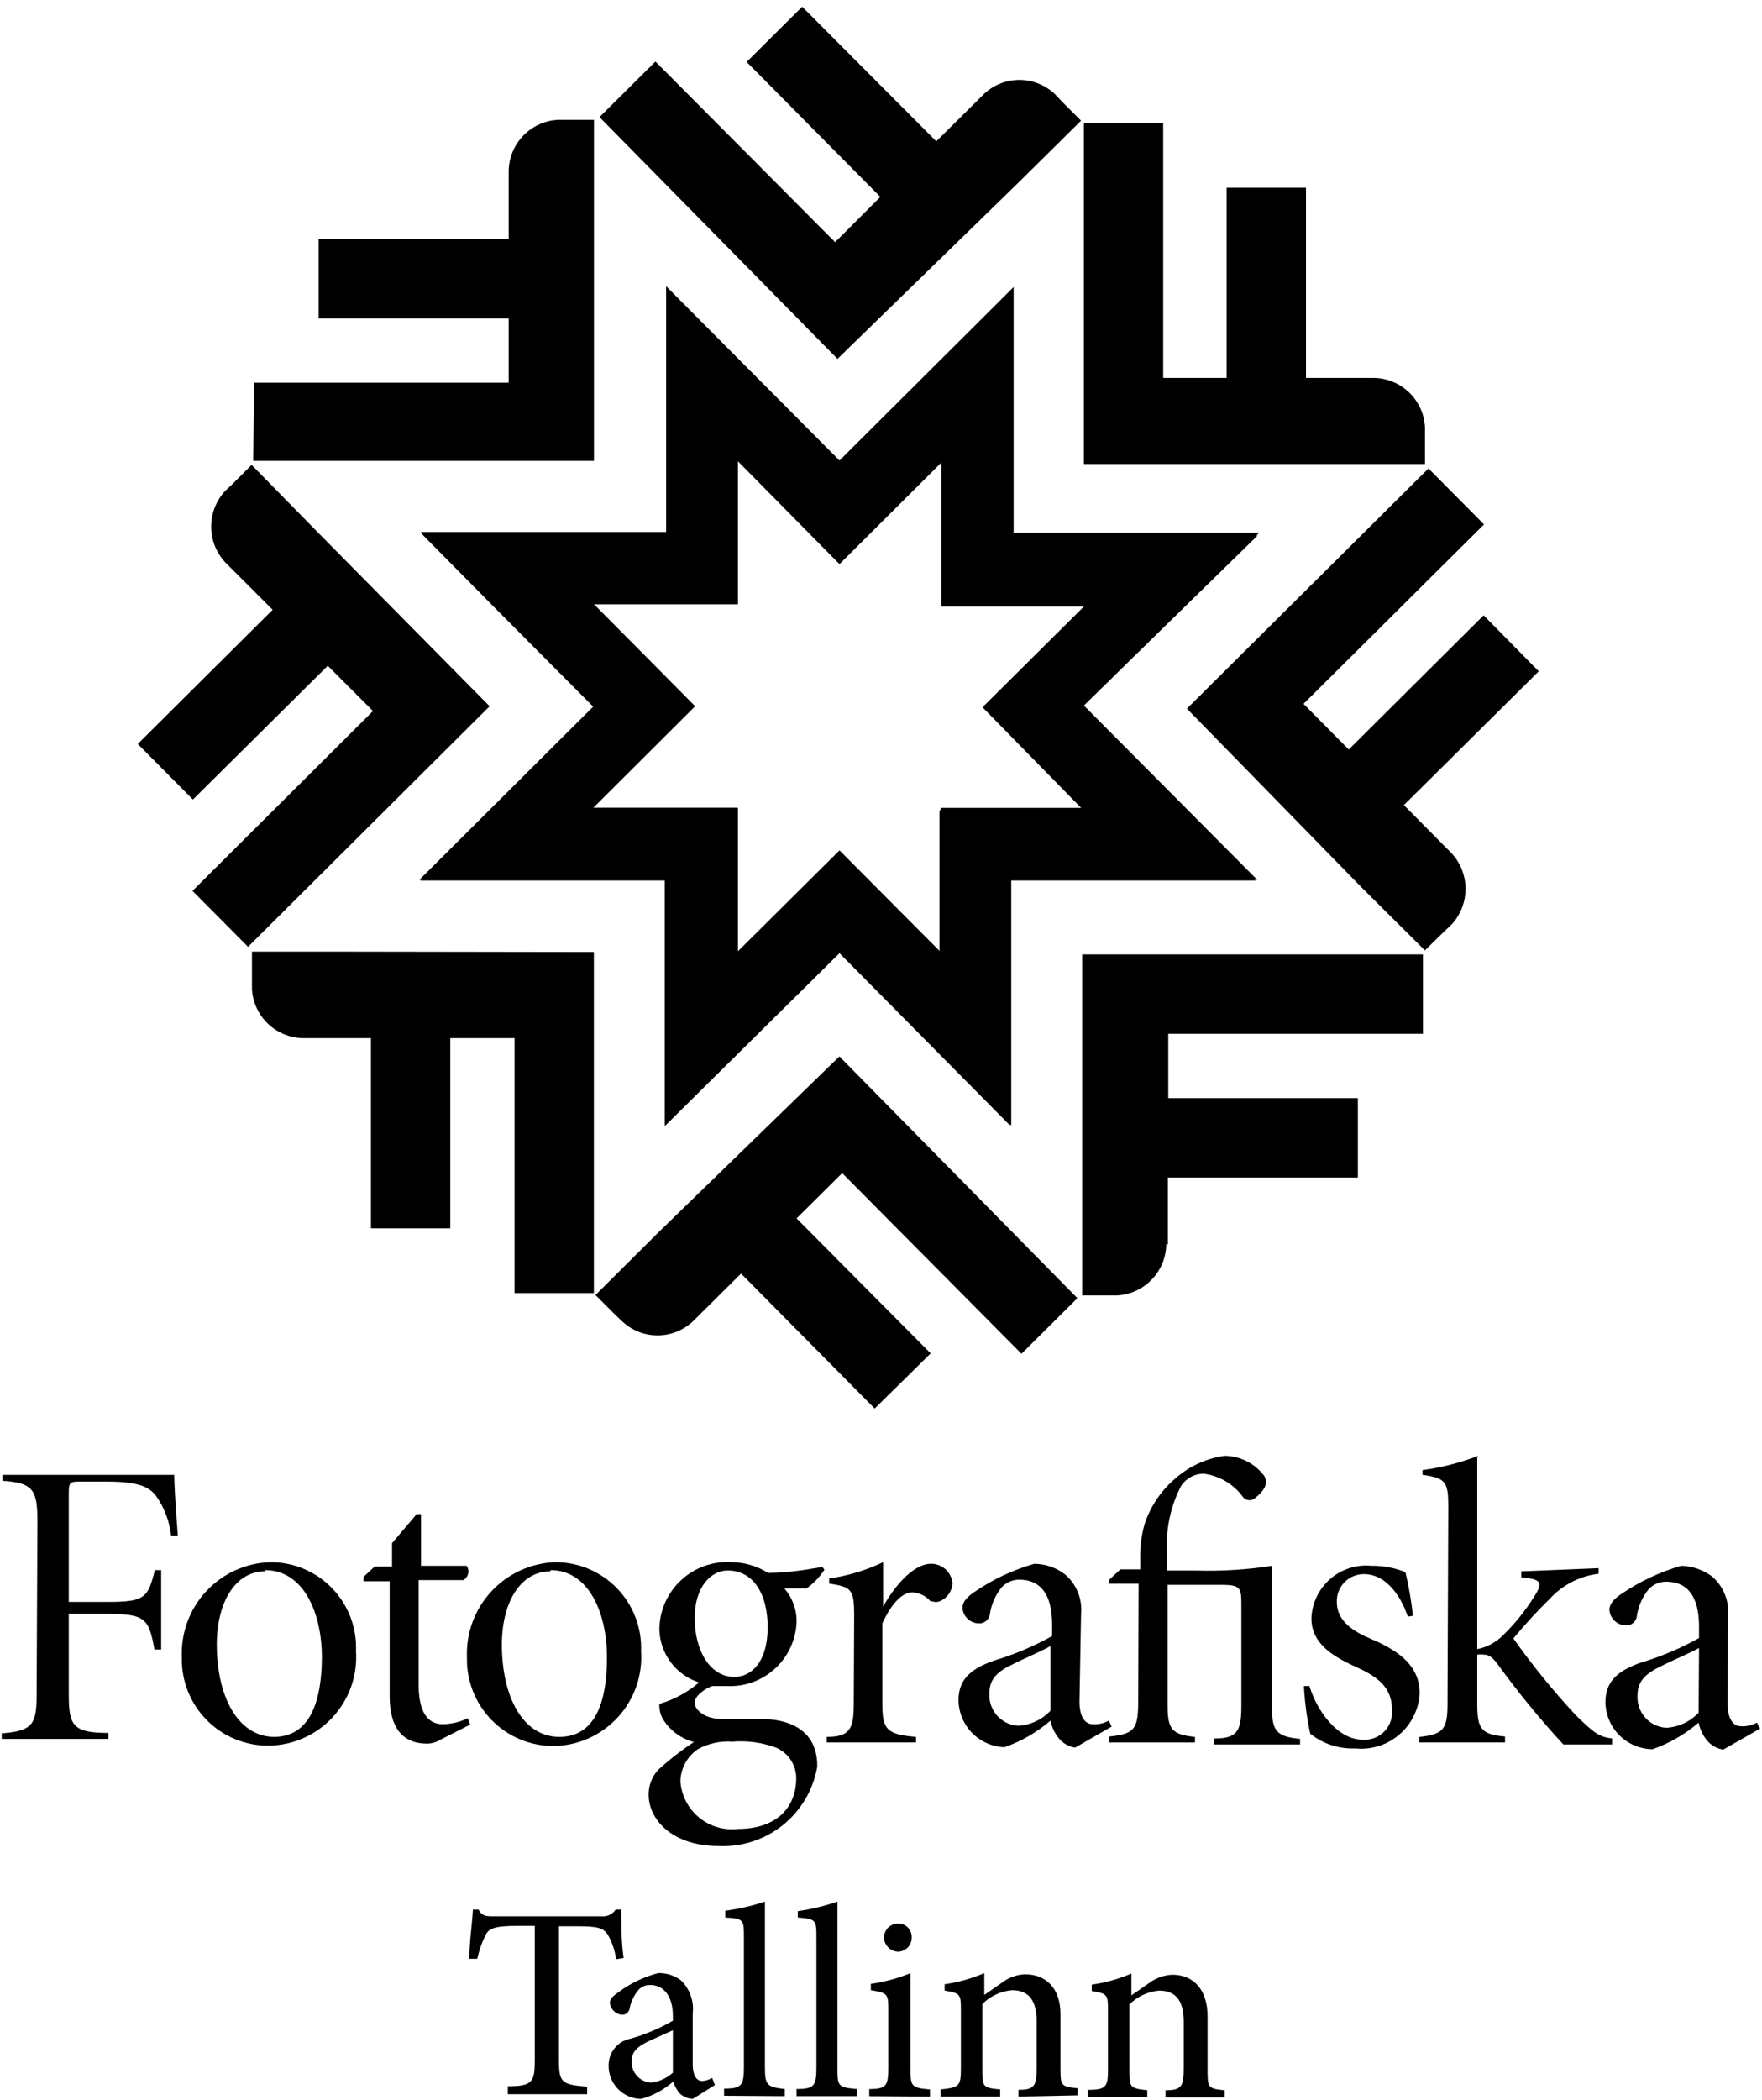
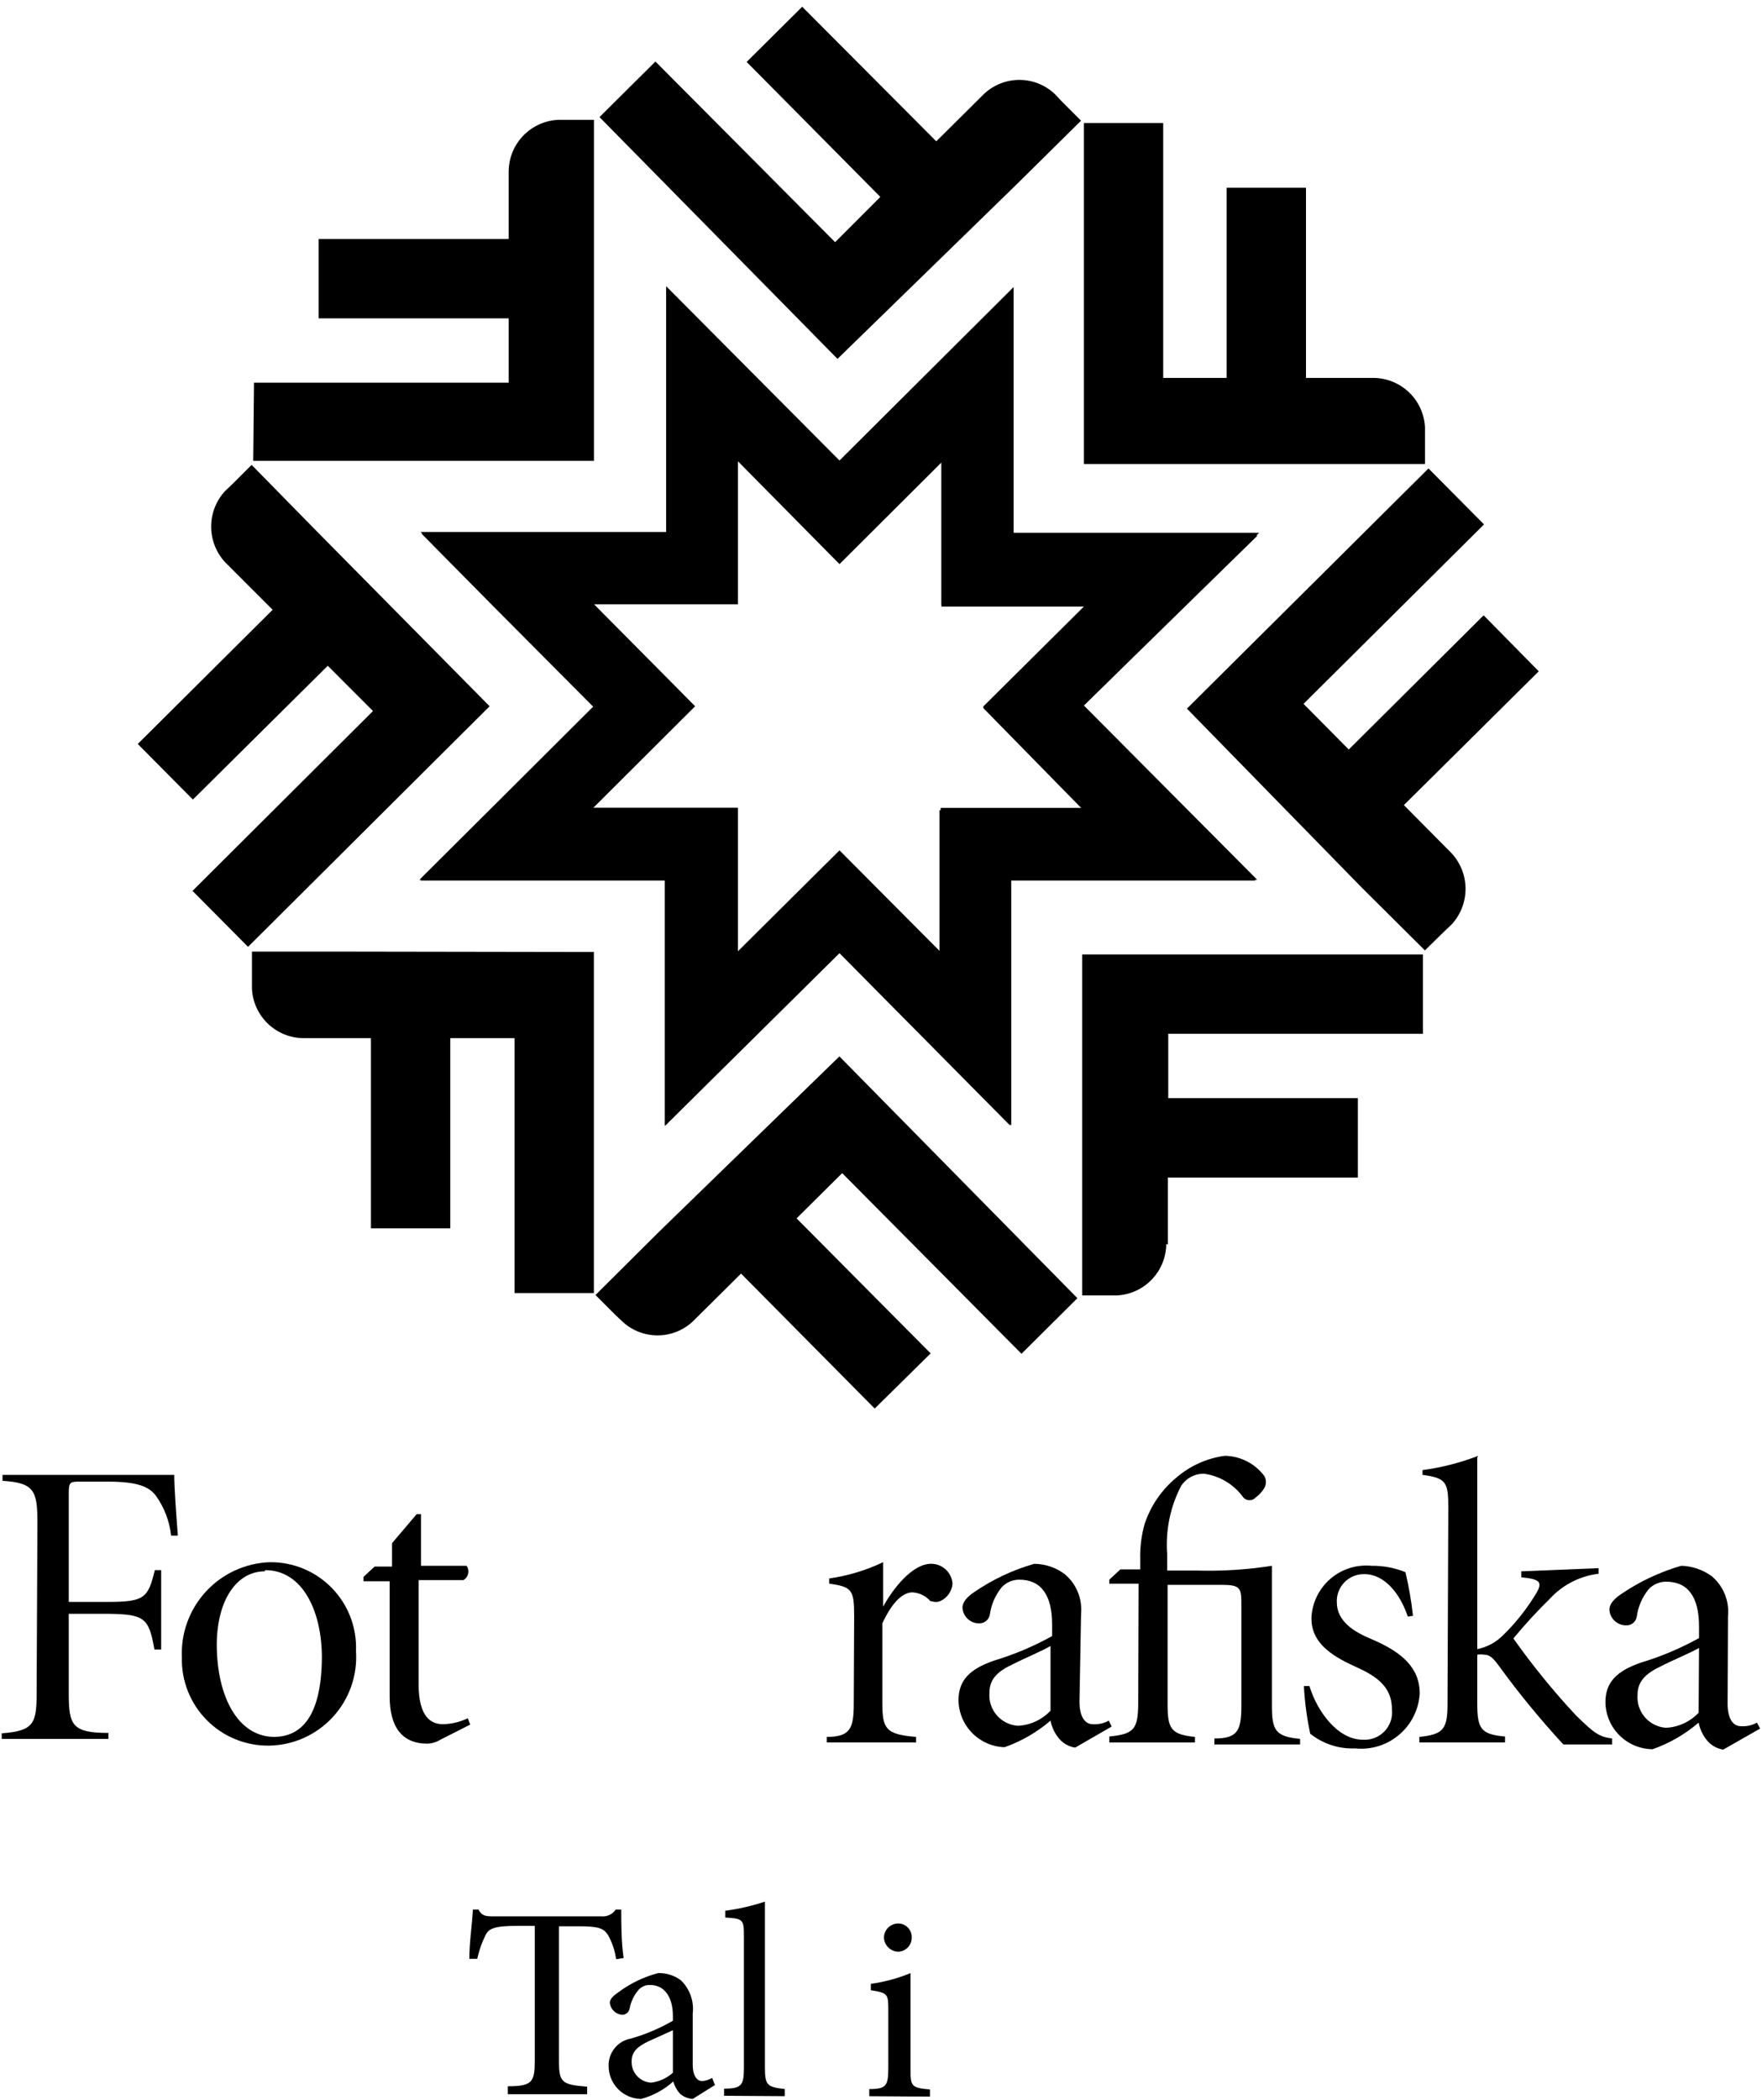
<svg xmlns="http://www.w3.org/2000/svg" width="230" height="274" viewBox="0 0 230 274" fill="none">
  <path d="M4.885 198.634C4.885 194.49 4.47 193.454 0.328 193.195V192.418H22.748C22.748 194.18 23.007 197.598 23.214 200.343H22.334C22.131 198.477 21.454 196.694 20.366 195.164C19.538 194.076 18.243 193.299 14.049 193.299H10.58C9.13 193.299 8.975 193.299 8.975 194.905V208.993H14.153C18.916 208.993 19.331 208.423 20.211 204.849H21.039V215.209H20.159C19.434 211.117 18.916 210.599 14.153 210.547H8.975V220.906C8.975 225.05 9.389 226.086 14.153 226.086V226.863H0.225V226.138C4.367 225.827 4.781 224.894 4.781 220.958L4.885 198.634Z" fill="black" />
  <path d="M35.233 203.813C36.743 203.797 38.241 204.09 39.636 204.672C41.03 205.254 42.291 206.114 43.342 207.2C44.393 208.285 45.212 209.573 45.75 210.986C46.287 212.398 46.532 213.905 46.469 215.415C46.574 216.978 46.361 218.547 45.841 220.026C45.321 221.504 44.506 222.861 43.445 224.014C42.384 225.168 41.1 226.093 39.67 226.734C38.241 227.375 36.696 227.718 35.129 227.742C33.619 227.764 32.119 227.48 30.721 226.908C29.323 226.337 28.054 225.489 26.99 224.415C25.927 223.342 25.091 222.065 24.532 220.661C23.973 219.257 23.703 217.754 23.738 216.244C23.669 214.675 23.91 213.107 24.449 211.632C24.987 210.157 25.811 208.802 26.875 207.647C27.938 206.492 29.22 205.558 30.645 204.9C32.071 204.242 33.612 203.873 35.181 203.813H35.233ZM34.56 205.004C30.935 205.004 28.346 208.681 28.295 214.483C28.295 221.423 31.091 226.551 35.751 226.603C39.272 226.603 41.964 224.013 42.016 216.244C42.016 210.339 39.582 204.848 34.611 204.848L34.56 205.004Z" fill="black" />
  <path d="M50.865 206.3H47.447V205.731L48.897 204.384H51.175V201.328L54.385 197.547H54.955V204.28H60.909C61.012 204.428 61.084 204.595 61.119 204.771C61.154 204.947 61.152 205.129 61.113 205.304C61.074 205.479 60.999 205.645 60.892 205.789C60.786 205.934 60.651 206.055 60.495 206.145H54.644V219.767C54.644 224.17 56.405 224.947 57.803 224.947C58.934 224.929 60.047 224.663 61.065 224.17L61.375 224.999L57.492 226.967C56.978 227.288 56.389 227.467 55.783 227.485C52.47 227.485 50.865 225.31 50.865 221.321V206.3Z" fill="black" />
-   <path d="M72.446 203.812C73.954 203.804 75.449 204.102 76.839 204.686C78.23 205.271 79.488 206.132 80.538 207.215C81.587 208.299 82.407 209.585 82.947 210.994C83.487 212.403 83.737 213.906 83.681 215.414C83.787 216.981 83.573 218.552 83.054 220.033C82.535 221.514 81.721 222.875 80.66 224.032C79.6 225.189 78.317 226.119 76.887 226.766C75.457 227.413 73.911 227.762 72.342 227.794C70.829 227.808 69.329 227.518 67.93 226.94C66.531 226.363 65.263 225.51 64.2 224.433C63.137 223.355 62.302 222.075 61.744 220.668C61.186 219.261 60.916 217.756 60.951 216.243C60.825 213.078 61.958 209.992 64.103 207.661C66.249 205.331 69.23 203.947 72.394 203.812H72.446ZM71.824 205.003C68.148 205.003 65.559 208.681 65.507 214.482C65.507 221.475 68.303 226.602 73.015 226.602C76.484 226.602 79.228 224.064 79.228 216.243C79.228 210.338 76.795 204.848 71.876 204.848L71.824 205.003Z" fill="black" />
-   <path d="M95.546 203.81C97.216 203.836 98.845 204.32 100.258 205.209C103.002 205.209 105.436 204.743 107.352 204.432L107.611 204.794C107 205.75 106.209 206.577 105.281 207.229H102.381C103.423 208.418 103.994 209.947 103.986 211.528C103.953 212.684 103.69 213.823 103.212 214.876C102.734 215.93 102.05 216.877 101.202 217.663C100.353 218.449 99.357 219.058 98.27 219.455C97.183 219.851 96.029 220.026 94.873 219.971H92.958C92.077 220.281 90.679 221.214 90.679 222.146C90.679 223.078 91.974 224.27 94.252 224.27C96.53 224.27 97.773 224.27 99.43 224.27C102.381 224.27 106.731 225.306 106.679 230.485C106.164 233.488 104.569 236.2 102.194 238.108C99.819 240.016 96.829 240.989 93.786 240.844C87.883 240.844 84.777 237.529 84.673 234.318C84.644 233.694 84.738 233.071 84.952 232.484C85.165 231.897 85.493 231.359 85.916 230.9C87.374 229.574 88.932 228.362 90.576 227.274C88.928 226.846 87.504 225.81 86.589 224.373C86.209 223.752 86.029 223.029 86.071 222.302C87.975 221.746 89.74 220.792 91.249 219.505C89.771 219.031 88.478 218.107 87.55 216.863C86.622 215.619 86.105 214.116 86.071 212.564C86.083 211.36 86.34 210.171 86.826 209.07C87.312 207.968 88.018 206.978 88.9 206.159C89.782 205.339 90.822 204.709 91.956 204.305C93.089 203.901 94.294 203.733 95.495 203.81H95.546ZM95.546 227.222C93.999 227.118 92.454 227.46 91.094 228.206C90.405 228.671 89.839 229.295 89.442 230.026C89.046 230.756 88.831 231.571 88.815 232.402C88.88 233.306 89.126 234.188 89.539 234.995C89.952 235.802 90.524 236.517 91.221 237.098C91.917 237.678 92.723 238.112 93.591 238.373C94.459 238.634 95.371 238.717 96.271 238.617C101.449 238.617 103.883 235.768 103.935 232.091C103.953 231.223 103.711 230.37 103.24 229.641C102.77 228.912 102.092 228.34 101.294 227.999C99.473 227.333 97.531 227.068 95.598 227.222H95.546ZM94.977 204.898C92.802 204.898 90.679 207.022 90.679 211.114C90.679 215.205 92.595 218.779 95.857 218.779C98.032 218.779 100.155 216.915 100.207 212.46C100.258 208.006 98.343 204.898 95.029 204.898H94.977Z" fill="black" />
  <path d="M111.497 210.804C111.497 207.386 111.187 207.023 108.235 206.609V205.936C110.677 205.588 113.051 204.872 115.277 203.812V209.613C116.52 207.334 119.057 204.019 121.542 204.019C122.249 204.017 122.931 204.283 123.45 204.764C123.968 205.244 124.286 205.904 124.338 206.609C124.299 207.098 124.129 207.567 123.846 207.967C123.564 208.368 123.18 208.686 122.733 208.888C122.112 209.147 121.698 208.888 121.439 208.888C121.147 208.551 120.79 208.277 120.39 208.081C119.989 207.885 119.554 207.772 119.109 207.748C117.97 207.748 116.572 208.784 115.174 211.789V222.148C115.174 225.514 115.588 226.291 119.575 226.602V227.327H107.925V226.602C110.98 226.602 111.446 225.514 111.446 222.251L111.497 210.804Z" fill="black" />
  <path d="M140.908 221.995C140.908 224.066 141.685 224.947 142.617 224.947C143.355 225.003 144.093 224.841 144.74 224.481L145.102 225.258L140.339 228.003C139.561 227.884 138.847 227.5 138.32 226.915C137.714 226.224 137.303 225.384 137.129 224.481C135.36 226.001 133.323 227.178 131.122 227.951C129.528 227.898 128.016 227.234 126.898 226.096C125.78 224.959 125.142 223.434 125.116 221.839C125.116 219.301 126.462 217.799 129.724 216.66C132.37 215.868 134.922 214.791 137.336 213.448V211.946C137.336 208.01 135.834 206.093 133.038 206.093C132.611 206.092 132.189 206.179 131.797 206.348C131.405 206.517 131.052 206.766 130.76 207.078C129.924 208.103 129.386 209.34 129.207 210.651C129.144 210.994 128.954 211.302 128.677 211.512C128.399 211.723 128.052 211.822 127.705 211.791C127.172 211.767 126.667 211.548 126.285 211.175C125.903 210.803 125.672 210.303 125.634 209.771C125.634 208.994 126.255 208.321 127.187 207.699C129.578 206.059 132.218 204.817 135.006 204.021C136.468 204.036 137.886 204.527 139.044 205.42C139.779 206.054 140.351 206.856 140.711 207.757C141.072 208.659 141.21 209.633 141.115 210.6L140.908 221.995ZM137.129 214.743C136.093 215.365 133.504 216.453 132.313 217.074C130.294 218.006 129.155 218.99 129.155 220.855C129.113 221.383 129.176 221.915 129.341 222.418C129.506 222.921 129.77 223.387 130.117 223.787C130.464 224.187 130.888 224.514 131.363 224.749C131.837 224.984 132.354 225.121 132.883 225.154C134.499 225.071 136.021 224.366 137.129 223.186V214.743Z" fill="black" />
  <path d="M148.629 206.611H144.798V206.093L146.248 204.747H148.836V203.452C148.794 201.895 148.986 200.341 149.406 198.842C150.189 196.472 151.625 194.372 153.548 192.782C155.333 191.24 157.528 190.25 159.865 189.933C160.873 189.947 161.864 190.192 162.762 190.65C163.659 191.109 164.44 191.767 165.043 192.575C165.174 192.813 165.243 193.08 165.243 193.352C165.243 193.623 165.174 193.891 165.043 194.129C164.75 194.615 164.363 195.038 163.904 195.372C163.802 195.483 163.678 195.572 163.54 195.633C163.402 195.694 163.252 195.725 163.101 195.725C162.95 195.725 162.801 195.694 162.663 195.633C162.525 195.572 162.401 195.483 162.299 195.372C161.695 194.525 160.924 193.813 160.033 193.278C159.143 192.743 158.151 192.398 157.121 192.264C156.534 192.264 155.957 192.411 155.441 192.692C154.926 192.972 154.489 193.377 154.17 193.87C152.747 196.612 152.12 199.698 152.357 202.778V204.902H156.189C159.48 204.999 162.774 204.79 166.027 204.281V222.513C166.027 225.776 166.493 226.553 169.703 226.864V227.589H158.519V226.812C161.574 226.812 162.04 225.776 162.04 222.513V209.615C162.04 207.181 162.04 206.767 159.399 206.767H152.409V222.306C152.409 225.517 152.823 226.294 155.982 226.605V227.33H144.798V226.553C148.112 226.242 148.526 225.517 148.578 222.254L148.629 206.611Z" fill="black" />
  <path d="M183.768 210.91C182.732 207.854 180.713 205.368 178.072 205.368C177.592 205.36 177.116 205.451 176.672 205.635C176.228 205.818 175.827 206.09 175.492 206.435C175.158 206.779 174.897 207.189 174.726 207.637C174.556 208.086 174.478 208.565 174.5 209.045C174.5 211.531 176.778 212.93 179.056 213.862C182.939 215.52 185.321 217.54 185.321 220.958C185.257 221.99 184.985 222.997 184.521 223.921C184.058 224.844 183.413 225.664 182.624 226.332C181.836 227 180.921 227.501 179.934 227.806C178.947 228.111 177.909 228.213 176.881 228.106C174.764 228.193 172.687 227.512 171.031 226.19C170.59 224.143 170.313 222.065 170.202 219.974H170.927C171.911 223.237 174.603 226.967 177.865 226.967C178.388 227.008 178.913 226.933 179.403 226.748C179.894 226.563 180.338 226.273 180.703 225.897C181.069 225.521 181.348 225.07 181.519 224.574C181.691 224.079 181.752 223.552 181.697 223.03C181.697 220.337 180.092 218.887 177.244 217.592C174.396 216.297 171.134 214.639 171.186 211.065C171.231 210.098 171.471 209.15 171.893 208.279C172.315 207.407 172.91 206.631 173.641 205.996C174.372 205.362 175.225 204.882 176.147 204.587C177.069 204.292 178.041 204.188 179.004 204.28C180.529 204.258 182.043 204.54 183.457 205.109C183.902 206.986 184.23 208.889 184.441 210.806L183.768 210.91Z" fill="black" />
  <path d="M189.052 196.613C189.052 193.35 188.742 192.832 185.687 192.418V191.796C188.13 191.469 190.528 190.861 192.832 189.983V215.156C194.132 214.891 195.322 214.241 196.249 213.292C197.747 211.828 199.068 210.194 200.184 208.423C201.531 206.403 201.168 206.04 198.579 205.781V205.004L208.676 204.59V205.315C206.233 205.611 203.975 206.768 202.307 208.578C200.632 210.222 199.042 211.951 197.544 213.758C200.041 217.288 202.774 220.645 205.725 223.806C208.055 226.085 208.728 226.603 210.436 226.81V227.587H204.068C201.034 224.305 198.199 220.846 195.576 217.228C194.851 216.244 194.385 215.881 193.764 215.881C193.455 215.83 193.141 215.83 192.832 215.881V222.2C192.832 225.464 193.246 226.292 196.456 226.551V227.328H185.272V226.603C188.483 226.292 188.949 225.515 188.949 222.252L189.052 196.613Z" fill="black" />
  <path d="M225.509 222.254C225.509 224.326 226.286 225.207 227.218 225.207C227.956 225.263 228.694 225.101 229.341 224.741L229.755 225.518L224.939 228.263C224.161 228.144 223.448 227.759 222.92 227.175C222.314 226.484 221.903 225.643 221.729 224.741C219.96 226.261 217.924 227.438 215.723 228.211C214.102 228.198 212.55 227.551 211.399 226.409C210.248 225.267 209.588 223.721 209.562 222.099C209.562 219.561 210.908 218.059 214.17 216.919C216.815 216.127 219.367 215.051 221.781 213.708V212.206C221.781 208.27 220.279 206.353 217.483 206.353C217.057 206.352 216.634 206.438 216.242 206.608C215.85 206.777 215.497 207.025 215.205 207.337C214.369 208.363 213.831 209.6 213.652 210.911C213.601 211.25 213.422 211.556 213.153 211.768C212.883 211.98 212.543 212.081 212.202 212.051C211.66 212.039 211.142 211.826 210.75 211.452C210.357 211.078 210.118 210.571 210.079 210.031C210.079 209.254 210.701 208.58 211.633 207.959C214.029 206.328 216.667 205.087 219.451 204.281C220.91 204.318 222.321 204.806 223.49 205.68C224.224 206.314 224.796 207.116 225.156 208.017C225.517 208.918 225.656 209.893 225.561 210.859L225.509 222.254ZM221.781 215.003C220.694 215.625 218.105 216.712 216.914 217.334C214.946 218.266 213.756 219.25 213.756 221.115C213.713 221.643 213.777 222.174 213.942 222.678C214.107 223.181 214.371 223.647 214.718 224.047C215.065 224.447 215.488 224.774 215.963 225.009C216.438 225.244 216.955 225.381 217.483 225.414C219.1 225.331 220.621 224.626 221.729 223.446L221.781 215.003Z" fill="black" />
  <path d="M152.446 162.378V153.625H177.247V143.266H152.497V134.875H185.739V124.516H141.262V157.199V169.008H145.818C147.545 168.916 149.171 168.168 150.364 166.916C151.557 165.664 152.228 164.004 152.239 162.275" fill="black" />
  <path d="M86.117 160.614L77.728 168.954L80.266 171.492L81.198 172.372C82.448 173.56 84.107 174.222 85.832 174.222C87.556 174.222 89.215 173.56 90.466 172.372V172.372L96.731 166.157L114.18 183.767L121.481 176.568L103.98 158.957L109.934 153.052L133.338 176.619L140.638 169.368L109.572 137.824L86.117 160.614Z" fill="black" />
  <path d="M44.693 124.151H32.888V129.02C32.98 130.747 33.728 132.373 34.979 133.567C36.23 134.761 37.89 135.432 39.619 135.442H48.421V160.253H58.776V135.442H67.165V168.695H77.52V124.203L44.693 124.151Z" fill="black" />
  <path d="M32.844 60.65L30.306 63.188L29.375 64.068C28.21 65.331 27.564 66.986 27.564 68.704C27.564 70.422 28.21 72.077 29.375 73.34V73.34L35.588 79.555L17.983 97.062L25.18 104.314L42.785 86.859L48.688 92.763L25.129 116.227L32.378 123.53L63.91 92.142L41.18 69.144L32.844 60.65Z" fill="black" />
  <path d="M33.054 60.128H77.531V27.445V15.636H72.819C71.092 15.728 69.466 16.477 68.273 17.728C67.08 18.98 66.409 20.64 66.398 22.369V22.369V31.174H41.597V41.534H66.398V49.925H33.157L33.054 60.128Z" fill="black" />
  <path d="M132.725 24.032L141.113 15.744L138.576 13.206L137.696 12.274C136.445 11.086 134.786 10.424 133.062 10.424C131.337 10.424 129.678 11.086 128.427 12.274L122.214 18.438L104.713 0.879L97.464 8.079L114.913 25.689L109.011 31.594L85.555 8.027L78.255 15.278L109.321 46.822L132.725 24.032Z" fill="black" />
  <path d="M174.152 60.543H186.009V56.969V55.726C185.917 53.999 185.169 52.373 183.918 51.179C182.667 49.985 181.007 49.315 179.278 49.304H170.476V24.494H160.12V49.304H151.836V16.051H141.48V60.543H174.152Z" fill="black" />
  <path d="M185.999 123.995L188.536 121.509L189.468 120.628C190.647 119.363 191.303 117.697 191.303 115.967C191.303 114.236 190.647 112.571 189.468 111.305L183.255 105.038L200.859 87.582L193.662 80.279L176.058 97.786L170.155 91.83L193.714 68.418L186.465 61.115L154.933 92.451L177.715 115.759L185.999 123.995Z" fill="black" />
  <path d="M164.156 69.869H132.157V37.808L109.582 60.339L87.007 37.601V69.61H55.009L64.329 79.037L77.532 92.297L54.853 114.88H86.8V146.89L109.582 124.359L131.847 146.838V114.88H163.897L141.322 92.193L164.156 69.869ZM141.426 105.712H122.63V124.462L109.582 111.099L96.327 124.307V105.401H77.377L90.684 92.142L77.48 78.83H96.224V60.08L109.582 73.599L122.889 60.339V79.141H141.633L128.326 92.349L141.426 105.712Z" fill="black" />
  <path d="M141.581 105.402H122.786V124.204L109.582 110.944L96.224 124.204V105.402H77.429L90.735 92.142L77.532 78.83H96.327V60.028L109.582 73.392L122.889 60.132V78.934H141.685L128.326 92.194L141.581 105.402ZM164.363 69.507H132.313V37.445L109.582 60.08L86.956 37.342V69.403H54.905L64.225 78.83L77.48 92.142L54.75 114.777H86.8V146.838L109.582 124.255L132.002 146.838V114.777H164.104L141.477 92.038L164.363 69.507Z" fill="black" />
  <path d="M80.421 255.61C80.27 254.479 79.901 253.389 79.334 252.399C78.764 251.57 78.143 251.311 75.451 251.311H72.965V268.818C72.965 271.667 73.276 271.978 76.642 272.237V273.221H66.286V272.185C69.496 272.185 69.807 271.615 69.807 268.818V251.259H67.581C64.629 251.259 63.904 251.57 63.438 252.347C62.922 253.364 62.539 254.443 62.299 255.558H61.264C61.264 253.383 61.626 251.104 61.73 249.136H62.455C62.921 249.964 63.387 250.016 64.422 250.016H78.506C78.867 250.05 79.23 249.987 79.558 249.832C79.886 249.677 80.167 249.436 80.37 249.136H81.094C81.094 250.793 81.094 253.383 81.405 255.455L80.421 255.61Z" fill="black" />
  <path d="M90.423 273.838C89.811 273.801 89.229 273.564 88.766 273.164C88.355 272.703 88.054 272.154 87.885 271.559C86.684 272.635 85.248 273.415 83.692 273.838C83.127 273.831 82.57 273.713 82.051 273.491C81.532 273.268 81.062 272.946 80.668 272.542C80.273 272.138 79.963 271.66 79.753 271.136C79.543 270.612 79.439 270.051 79.446 269.487C79.433 268.651 79.717 267.838 80.248 267.193C80.779 266.547 81.523 266.112 82.345 265.965C84.264 265.417 86.107 264.634 87.834 263.634V263.012C87.834 260.423 86.643 258.972 84.882 258.972C84.576 258.956 84.271 259.013 83.992 259.139C83.712 259.266 83.467 259.457 83.277 259.697C82.725 260.371 82.351 261.172 82.19 262.028C82.152 262.271 82.024 262.49 81.833 262.643C81.641 262.797 81.399 262.873 81.154 262.857C80.758 262.812 80.388 262.635 80.106 262.352C79.823 262.07 79.645 261.7 79.601 261.303C79.601 260.785 80.067 260.371 80.74 259.905C82.291 258.751 84.049 257.907 85.918 257.418C86.978 257.392 88.017 257.72 88.869 258.351C89.447 258.906 89.888 259.588 90.158 260.343C90.427 261.098 90.518 261.906 90.423 262.702V269.331C90.423 270.937 91.044 271.507 91.665 271.507C92.123 271.471 92.566 271.33 92.96 271.093L93.322 272.025L90.423 273.838ZM87.834 264.877L84.624 266.327C83.225 267.001 82.449 267.674 82.449 268.917C82.421 269.623 82.671 270.312 83.145 270.835C83.62 271.358 84.281 271.674 84.986 271.714C86.046 271.586 87.041 271.134 87.834 270.419V264.877Z" fill="black" />
  <path d="M94.516 273.424V272.492C96.794 272.492 97.105 272.078 97.105 269.747V252.861C97.105 250.427 97.105 250.323 94.671 250.168V249.287C96.43 249.051 98.163 248.652 99.849 248.096V269.747C99.849 272.078 100.159 272.285 102.438 272.544V273.476L94.516 273.424Z" fill="black" />
-   <path d="M103.982 273.476V272.544C106.261 272.544 106.571 272.129 106.571 269.747V252.913C106.571 250.479 106.571 250.375 104.138 250.168V249.339C105.899 249.088 107.632 248.672 109.316 248.096V269.747C109.316 272.129 109.316 272.337 111.853 272.544V273.476H103.982Z" fill="black" />
  <path d="M113.468 273.48V272.548C115.694 272.548 115.953 272.134 115.953 269.751V262.396C115.953 260.169 115.953 260.013 113.675 259.651V258.822C115.453 258.575 117.192 258.105 118.853 257.424V269.751C118.853 272.134 118.853 272.393 121.39 272.6V273.532L113.468 273.48ZM115.384 252.762C115.397 252.277 115.599 251.815 115.947 251.477C116.296 251.138 116.762 250.949 117.248 250.949C117.488 250.949 117.725 250.998 117.946 251.092C118.167 251.187 118.366 251.326 118.53 251.501C118.695 251.676 118.823 251.882 118.905 252.108C118.987 252.334 119.022 252.574 119.008 252.814C119.008 253.295 118.817 253.756 118.477 254.096C118.137 254.436 117.676 254.627 117.196 254.627C116.715 254.601 116.261 254.395 115.925 254.049C115.589 253.703 115.396 253.244 115.384 252.762" fill="black" />
-   <path d="M132.937 273.531V272.65C135.06 272.65 135.319 272.132 135.319 269.698V263.741C135.319 261.255 134.491 259.65 132.109 259.65C130.641 259.774 129.264 260.417 128.226 261.462V269.853C128.226 272.236 128.226 272.391 130.556 272.599V273.531H122.789V272.599C125.223 272.34 125.43 272.184 125.43 269.802V262.447C125.43 260.168 125.43 260.064 123.307 259.701V258.873C125.089 258.62 126.83 258.133 128.485 257.422V260.271L130.866 258.614C131.72 257.972 132.751 257.61 133.818 257.578C136.665 257.578 138.426 259.546 138.426 262.757V269.646C138.426 272.081 138.426 272.236 140.652 272.443V273.375L132.937 273.531Z" fill="black" />
-   <path d="M152.14 273.637V272.705C154.263 272.705 154.521 272.187 154.521 269.752V263.796C154.521 261.309 153.693 259.704 151.311 259.704C149.843 259.828 148.466 260.471 147.428 261.517V269.908C147.428 272.342 147.428 272.446 149.758 272.705V273.585H141.991V272.653C144.425 272.653 144.632 272.238 144.632 269.908V262.501C144.632 260.222 144.632 260.118 142.509 259.756V258.927C144.291 258.675 146.033 258.187 147.687 257.477V260.325L150.069 258.668C150.931 258.043 151.956 257.684 153.02 257.632C155.816 257.632 157.628 259.6 157.628 263.071V269.908C157.628 272.342 157.628 272.497 159.854 272.705V273.637H152.14Z" fill="black" />
</svg>